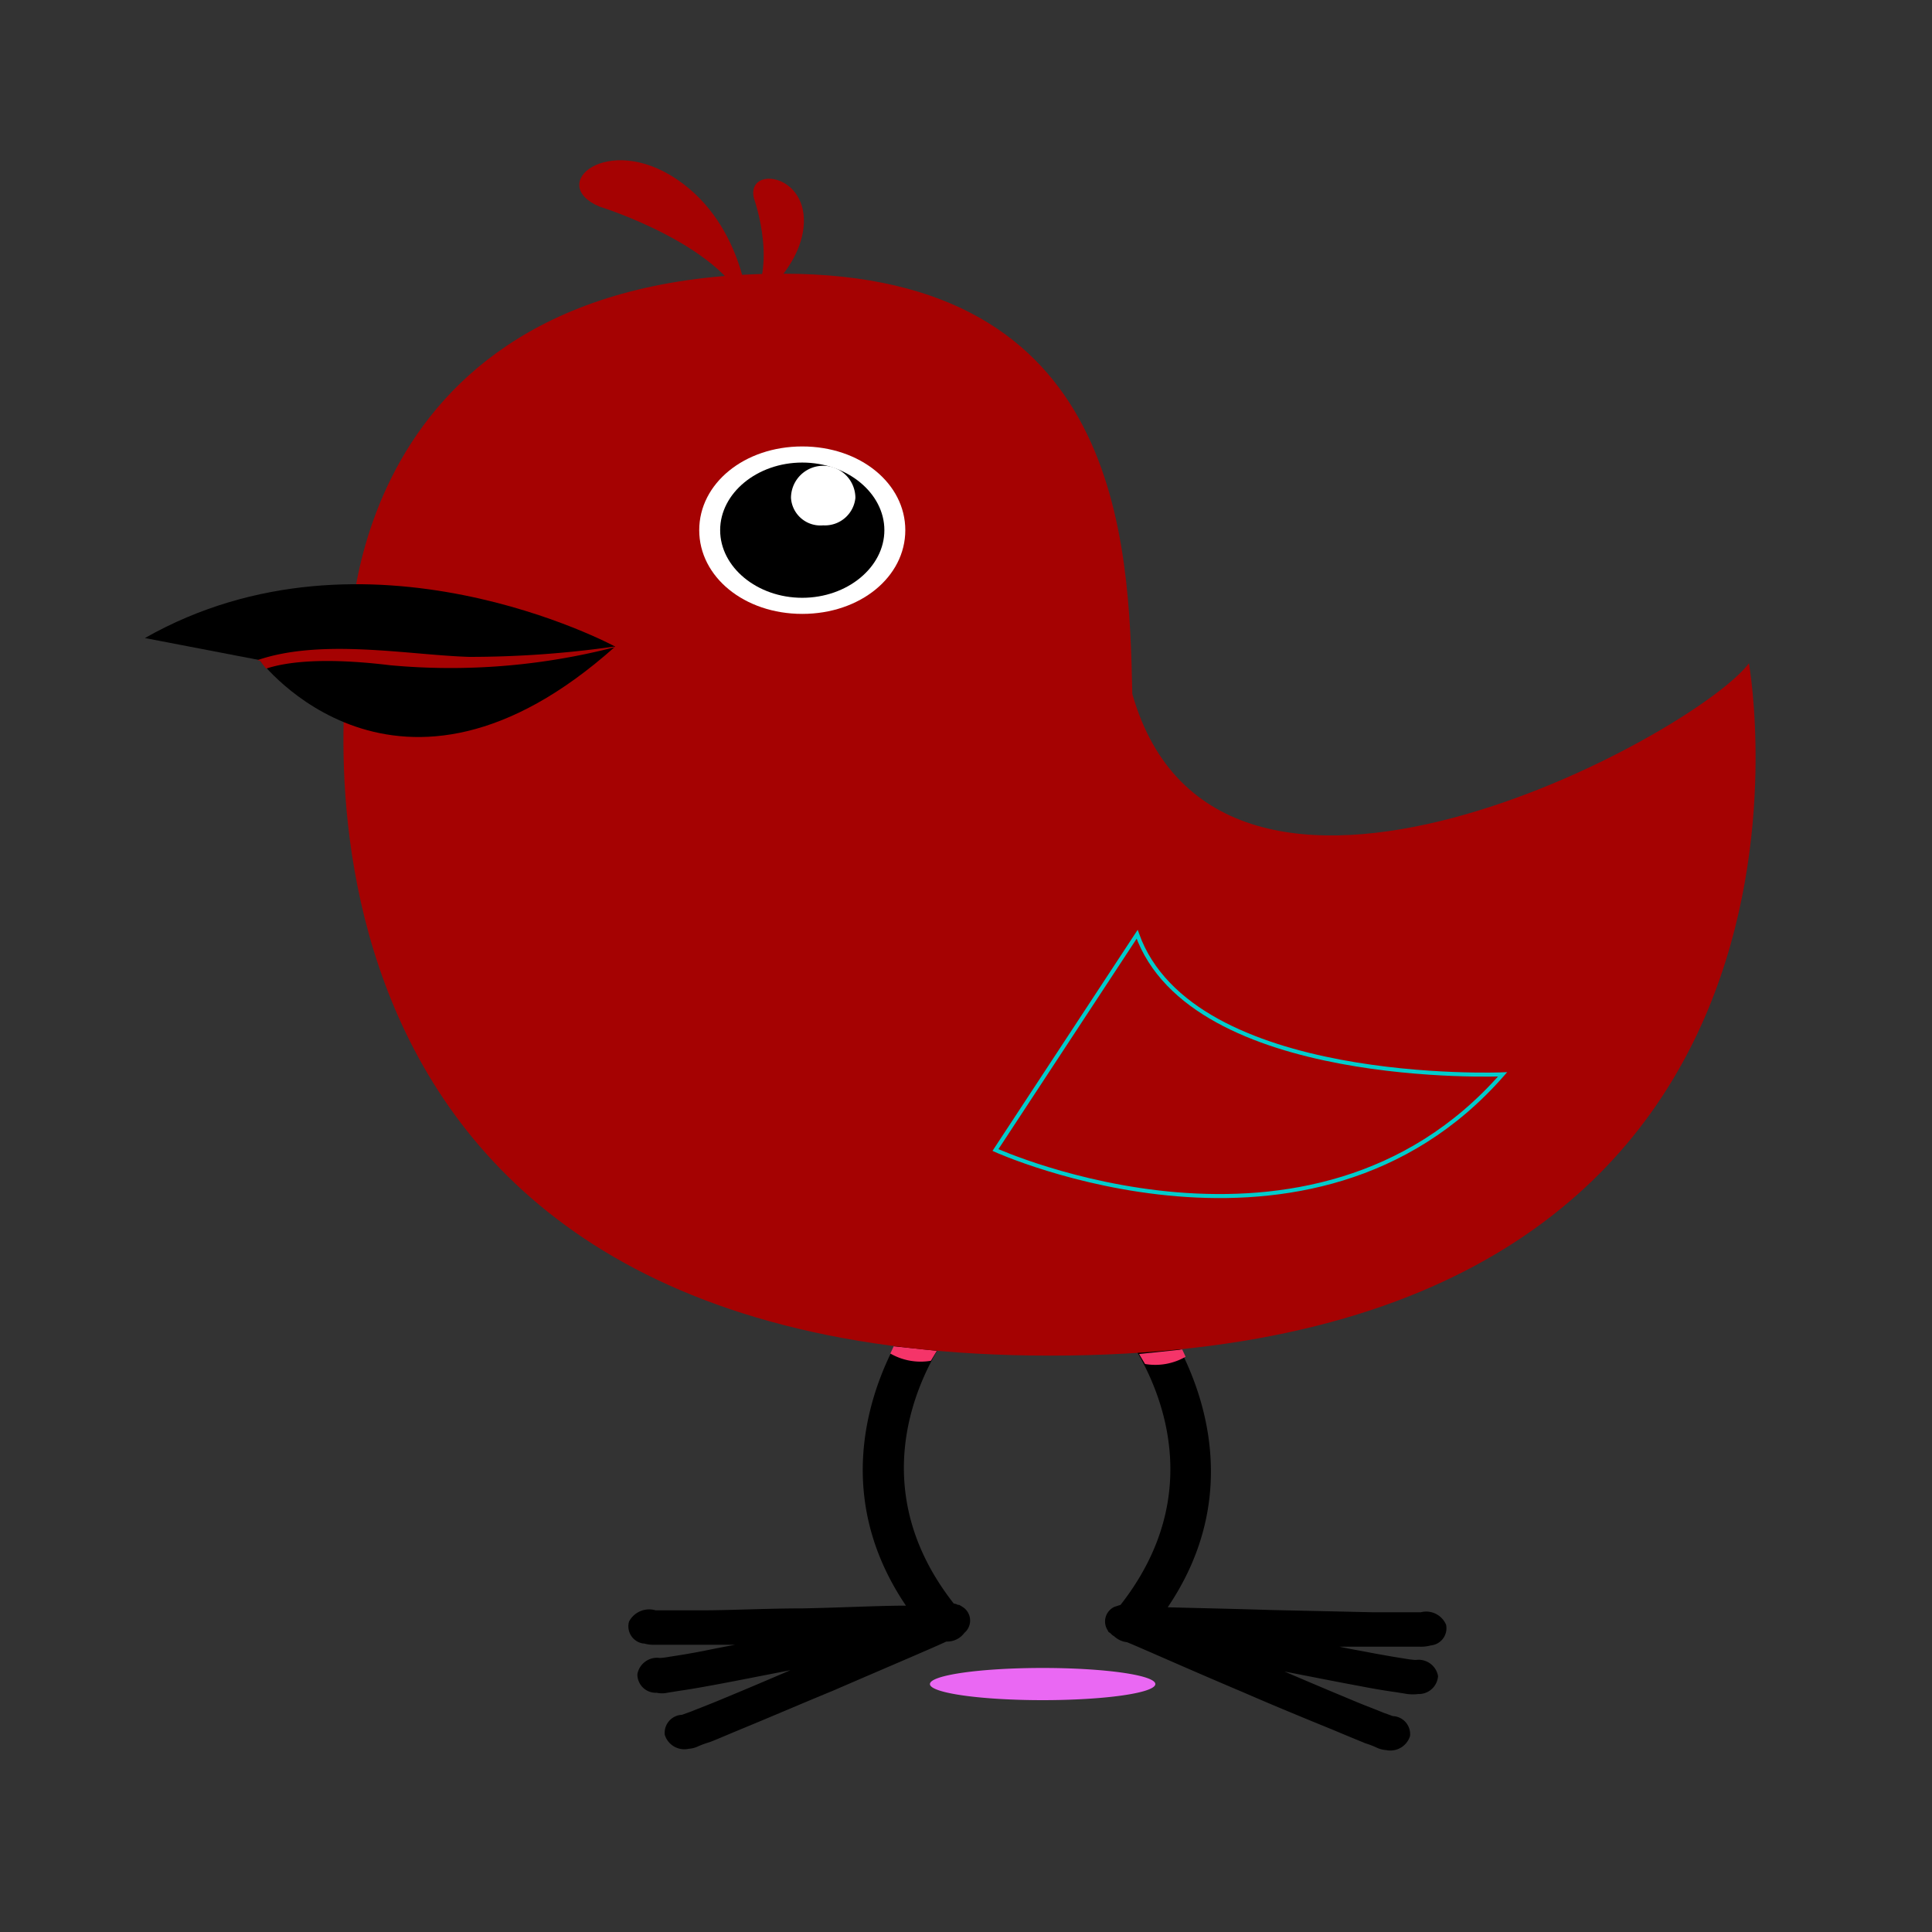
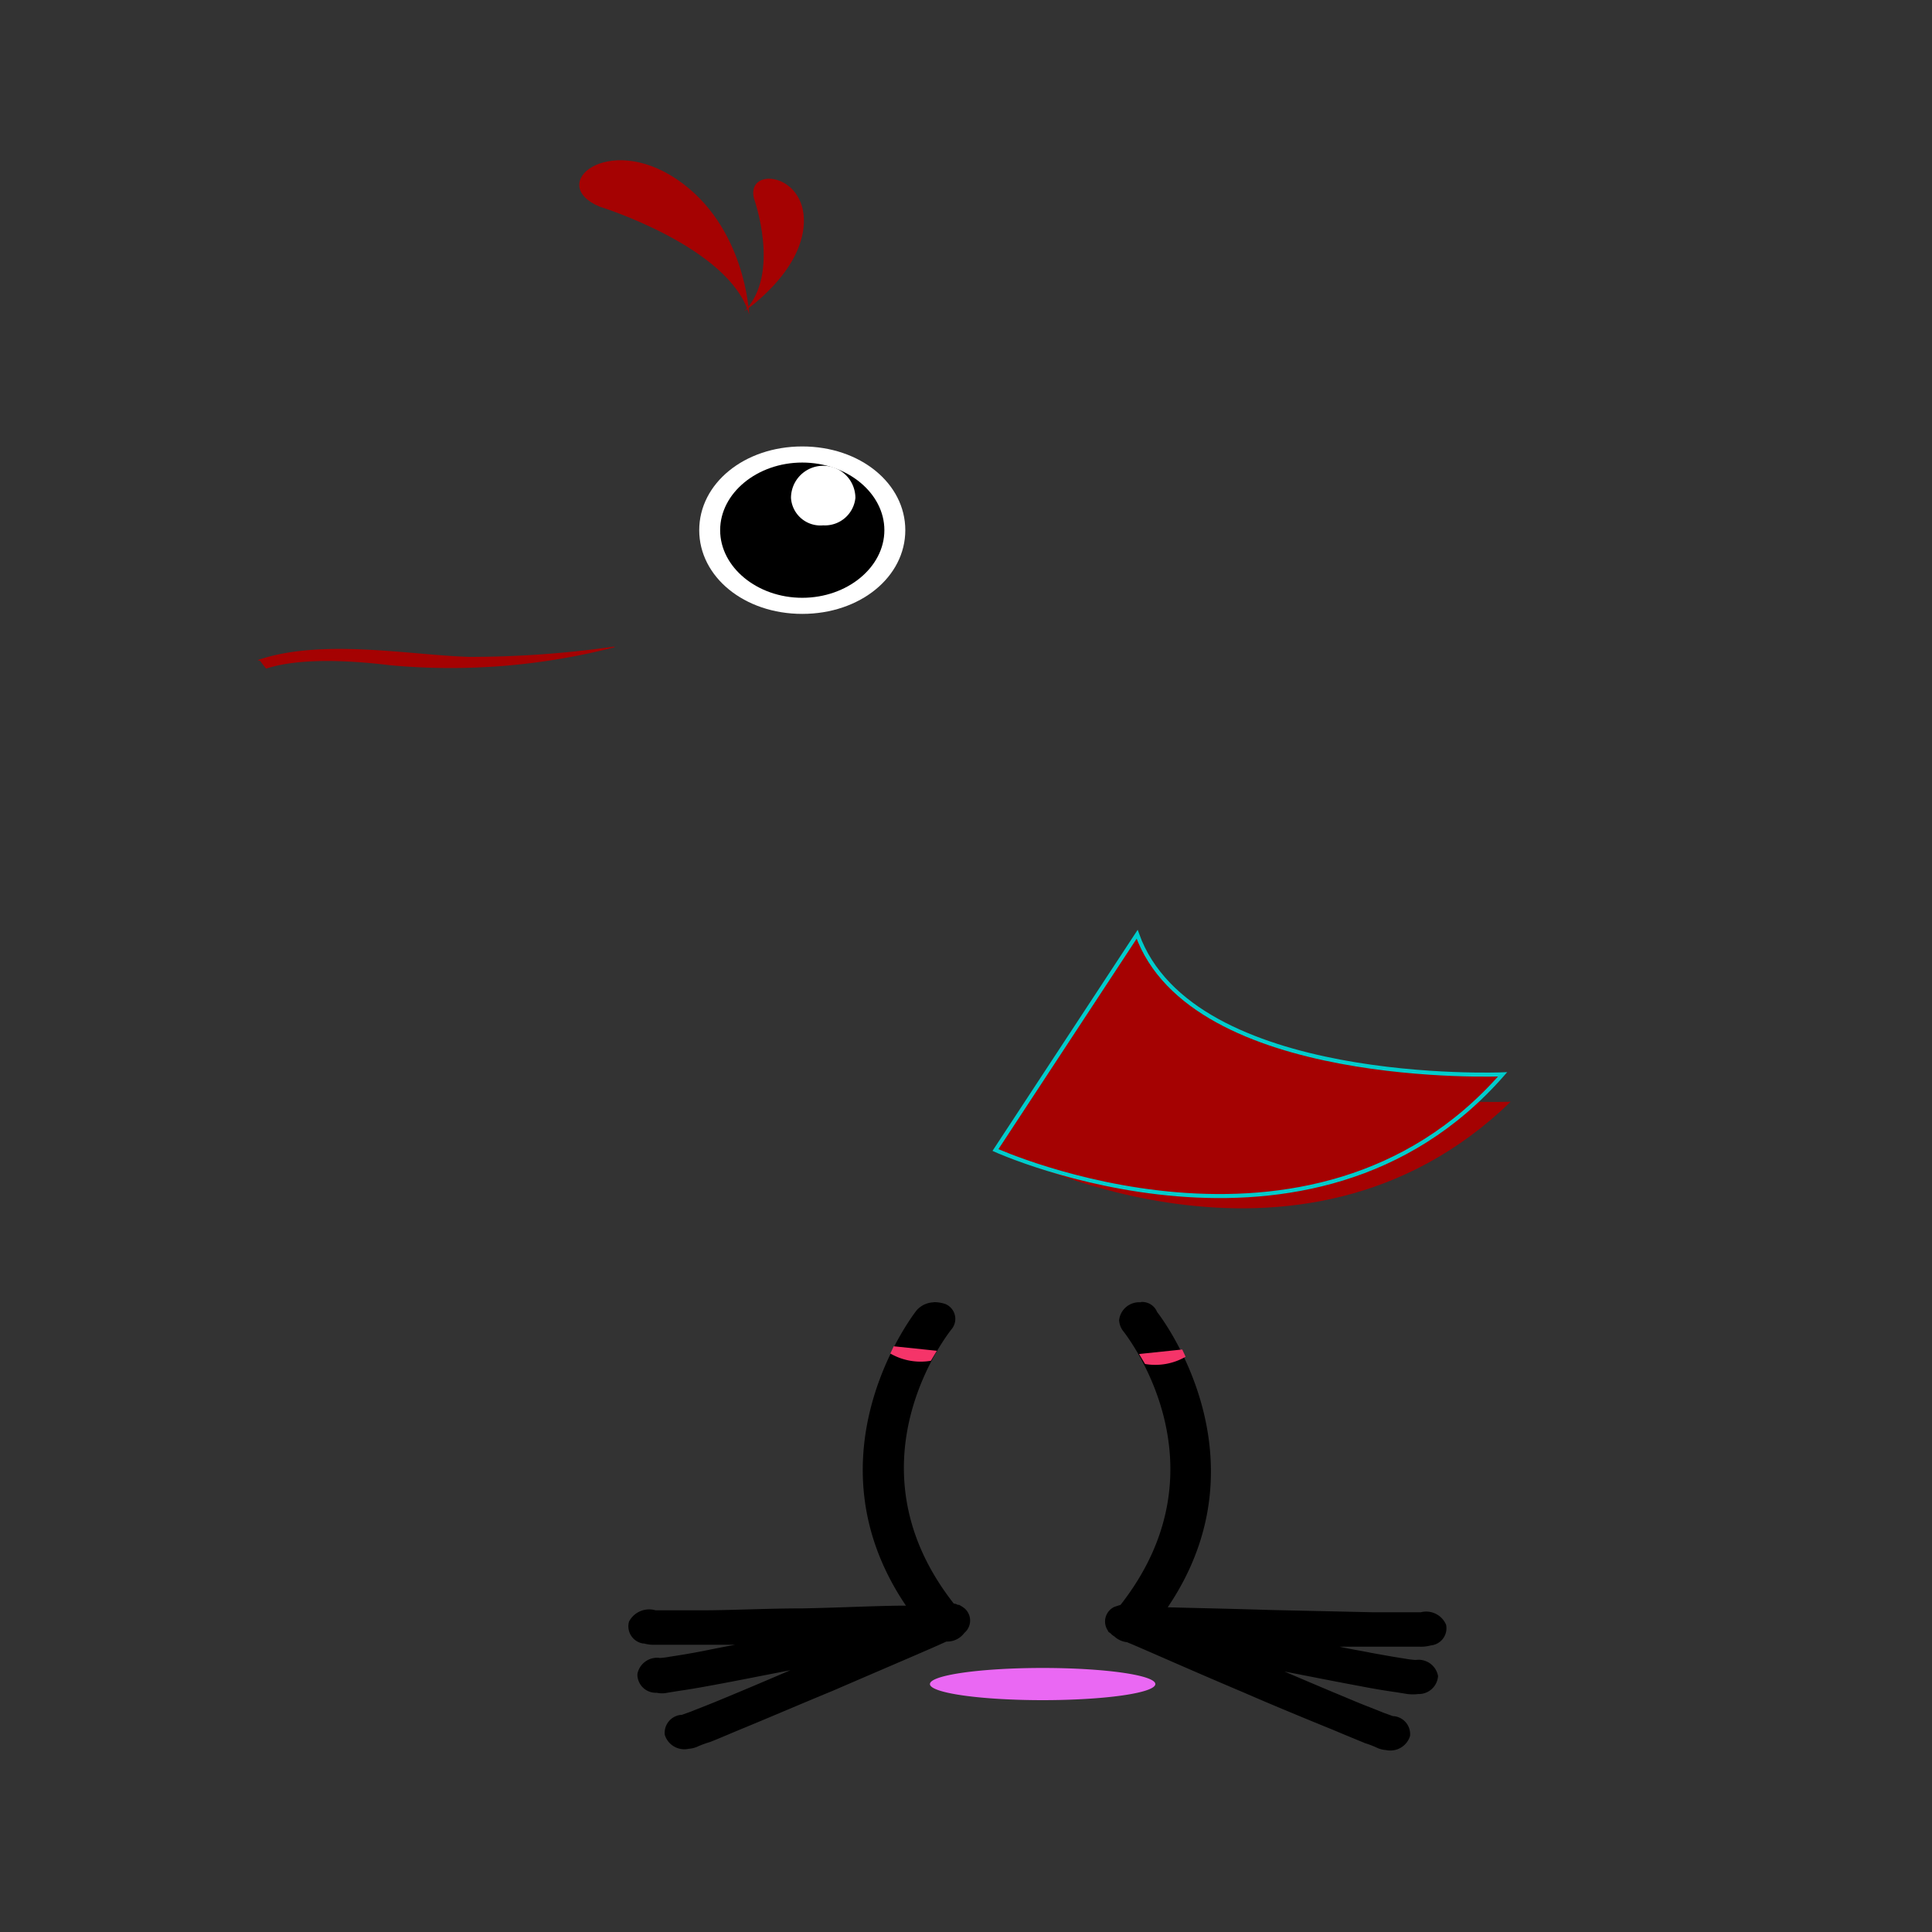
<svg xmlns="http://www.w3.org/2000/svg" id="bg_image_9" width="500" height="500" version="1.1" class="bgs" preserveAspectRatio="xMidYMin slice">
  <rect width="100%" height="100%" fill="#333333" stroke="none" />
  <defs id="SvgjsDefs8520" />
  <rect id="rect_image_9" width="100%" height="100%" fill="none" />
  <svg id="variation_9" preserveAspectRatio="xMidYMin meet" viewBox="0 0 120 120" data-uid="9" data-keyword="variation_9" data-complex="true" style="overflow: visible;">
    <path id="9_l_2" d="M64.76 103.6A7 1 0 0 1 71.76 104.6A7 1 0 0 1 64.76 105.6A7 1 0 0 1 57.76 104.6A7 1 0 0 1 64.76 103.6Z " fill="#ea68f3" data-topath-type="ellipse" data-topath-id="SvgjsEllipse8523" class="93aca7" />
    <path id="9_l_3" d="M58 80.89A1.47 1.47 0 0 0 56.93 81.39S49.87 90.27 56.27 99.73C54.58 99.73 52.35 99.85 49.87 99.9C47.64 99.9 45.37 100.02 43.59 100.02H40.72C40.55 100.02 40.39 100.02 40.72 100.02A1.41 1.41 0 0 0 39.07 100.72A1.08 1.08 0 0 0 39.94 102.08H40A2.32 2.32 0 0 0 40.66 102.16H45.66C45 102.28 44.34 102.41 43.76 102.53C42.89 102.7 42.15 102.82 41.61 102.9A5.18 5.18 0 0 1 40.99 102.98A1.24 1.24 0 0 0 39.59 103.98A1.14 1.14 0 0 0 40.79 105.14A1.54 1.54 0 0 0 41.45 105.14L42.19 105.02C42.77 104.94 43.51 104.81 44.38 104.65C45.74 104.4 47.38 104.07 49.09 103.74C47.56 104.4 46.09 105.02 44.88 105.52C44.1 105.85 43.43 106.1 42.94 106.3L42.36 106.51C42.24 106.51 42.07 106.59 42.36 106.51A1.12 1.12 0 0 0 41.29 107.75A1.27 1.27 0 0 0 42.78 108.62A1.63 1.63 0 0 0 43.4 108.45A6.69 6.69 0 0 1 44.1 108.2C44.64 107.99 45.3 107.7 46.1 107.37C47.71 106.71 49.73 105.84 51.72 105.02C55.07 103.57 57.79 102.42 58.78 101.96A1.33 1.33 0 0 0 59.9 101.42A1 1 0 0 0 59.9 99.89A2.31 2.31 0 0 0 59.57 99.68H59.49A0.59 0.59 0 0 0 59.24 99.6C52.34 90.8 59.12 82.54 59.12 82.54A1 1 0 0 0 58.73 81A2.16 2.16 0 0 0 57.99 80.88ZM70.85 80.89A1.25 1.25 0 0 0 69.51 82A1.23 1.23 0 0 0 69.72 82.62S76.49 90.88 69.6 99.68L69.23 99.8A1 1 0 0 0 68.82 101.29C68.82 101.37 68.94 101.41 68.99 101.46A0.73 0.73 0 0 0 69.2 101.63A1.39 1.39 0 0 0 70 102C70.91 102.37 73.76 103.65 77.19 105.1C79.19 105.97 81.19 106.79 82.81 107.45C83.59 107.78 84.3 108.07 84.81 108.28A5.69 5.69 0 0 1 85.47 108.53A1.63 1.63 0 0 0 86.09 108.7A1.28 1.28 0 0 0 87.58 107.83A1.12 1.12 0 0 0 86.51 106.59C86.76 106.59 86.59 106.59 86.51 106.59L85.93 106.38C85.43 106.17 84.77 105.93 83.99 105.6C82.79 105.1 81.31 104.48 79.78 103.82C81.47 104.15 83.13 104.48 84.49 104.73C85.36 104.9 86.1 105.02 86.68 105.1L87.42 105.22A2.75 2.75 0 0 0 88.08 105.22A1.2 1.2 0 0 0 89.32 104.1A1.23 1.23 0 0 0 87.96 103.1H87.88A5.18 5.18 0 0 1 87.26 103.02C86.72 102.94 85.98 102.81 85.11 102.65C84.53 102.53 83.91 102.44 83.21 102.28H88.21A2.32 2.32 0 0 0 88.87 102.2A1.07 1.07 0 0 0 89.82 100.92A1.34 1.34 0 0 0 88.25 100.14H85.25L78.93 100C76.45 99.92 74.22 99.88 72.53 99.83C78.93 90.37 71.87 81.49 71.87 81.49A1 1 0 0 0 70.87 80.87Z " data-color-original="url(#a)" fill="#000000" class="000000" />
    <path id="9_l_4" d="M55.51 83.62L55.3 84.07A3.77 3.77 0 0 0 57.82 84.52L58.19 83.9ZM73.43 83.82L73.64 84.27A3.77 3.77 0 0 1 71.12 84.72L70.75 84.1Z " data-color-original="#d66c0b" fill="#f53469" class="d66c0b" />
-     <path id="9_l_5" d="M21.73 40.13S21.23 17 48.63 17C69.63 17 70.13 33.6 70.33 43.1C75.63 61.7 105.23 45.7 108.63 41.2C108.63 41.2 116.33 84.2 65.23 84.2S21.73 40.1 21.73 40.1Z " data-color-original="#00cccc" fill="#a50202" class="00cccc" />
    <path id="9_l_6" d="M62.33 71.53S80.63 81.23 93.83 68.43C93.83 68.43 73.13 69.23 70.73 59.63Z " data-color-original="#666666" fill="#a50202" class="666666" />
    <path id="9_l_7" d="M61.83 71.43S81.43 80.33 93.33 66.73C93.33 66.73 74.03 67.53 70.63 58.03Z " data-color-original="#00cccc" fill="#a50202" class="00cccc" stroke-miterlimit="3" stroke-opacity="1" stroke-width=".25" stroke="#00cccc" />
    <path id="9_l_8" d="M56.23 32.93C56.23 35.83 53.43 38.13 49.83 38.13S43.43 35.83 43.43 32.93C43.43 30.03 46.23 27.73 49.83 27.73S56.23 30.03 56.23 32.93Z " data-color-original="gray" fill="#ffffff" class="808080" />
    <path id="9_l_9" d="M54.93 32.93C54.93 35.23 52.63 37.13 49.83 37.13S44.73 35.23 44.73 32.93C44.73 30.63 47.03 28.73 49.83 28.73S54.93 30.63 54.93 32.93Z " fill="#000000" class="000000" />
    <path id="9_l_10" d="M53.13 30.93A1.9 1.9 0 0 1 51.13 32.63A1.83 1.83 0 0 1 49.13 30.93A2 2 0 0 1 53.13 30.93Z " data-color-original="#ffffff" fill="#ffffff" class="ffffff" />
    <path id="9_l_11" d="M37.23 12.83S45.33 15.33 46.53 19.53C46.53 19.53 46.33 14.03 42.03 11.13S33.93 11.43 37.23 12.83Z " data-color-original="#00cccc" fill="#a50202" class="00cccc" />
    <path id="9_l_12" d="M46.83 12.33S48.53 17.03 46.23 19.33C46.23 19.33 49.83 16.93 49.93 13.83S46.33 10.33 46.83 12.33Z " data-color-original="#00cccc" fill="#a50202" class="00cccc" />
-     <path id="9_l_13" d="M38.21 40.16S22.78 31.81 9 39.63L16.13 41S24.64 52.29 38.21 40.16Z " data-color-original="url(#b)" fill="#000000" class="000000" />
    <path id="9_l_14" d="M38.15 40.16A63.77 63.77 0 0 1 29.15 40.8C25.44 40.69 20 39.63 16 41L16.16 41.05S16.27 41.21 16.53 41.53C17.65 41.16 19.88 40.79 24.24 41.32A40.82 40.82 0 0 0 38.18 40.2Z " data-color-original="#00cccc" fill="#a50202" class="00cccc" />
  </svg>
</svg>